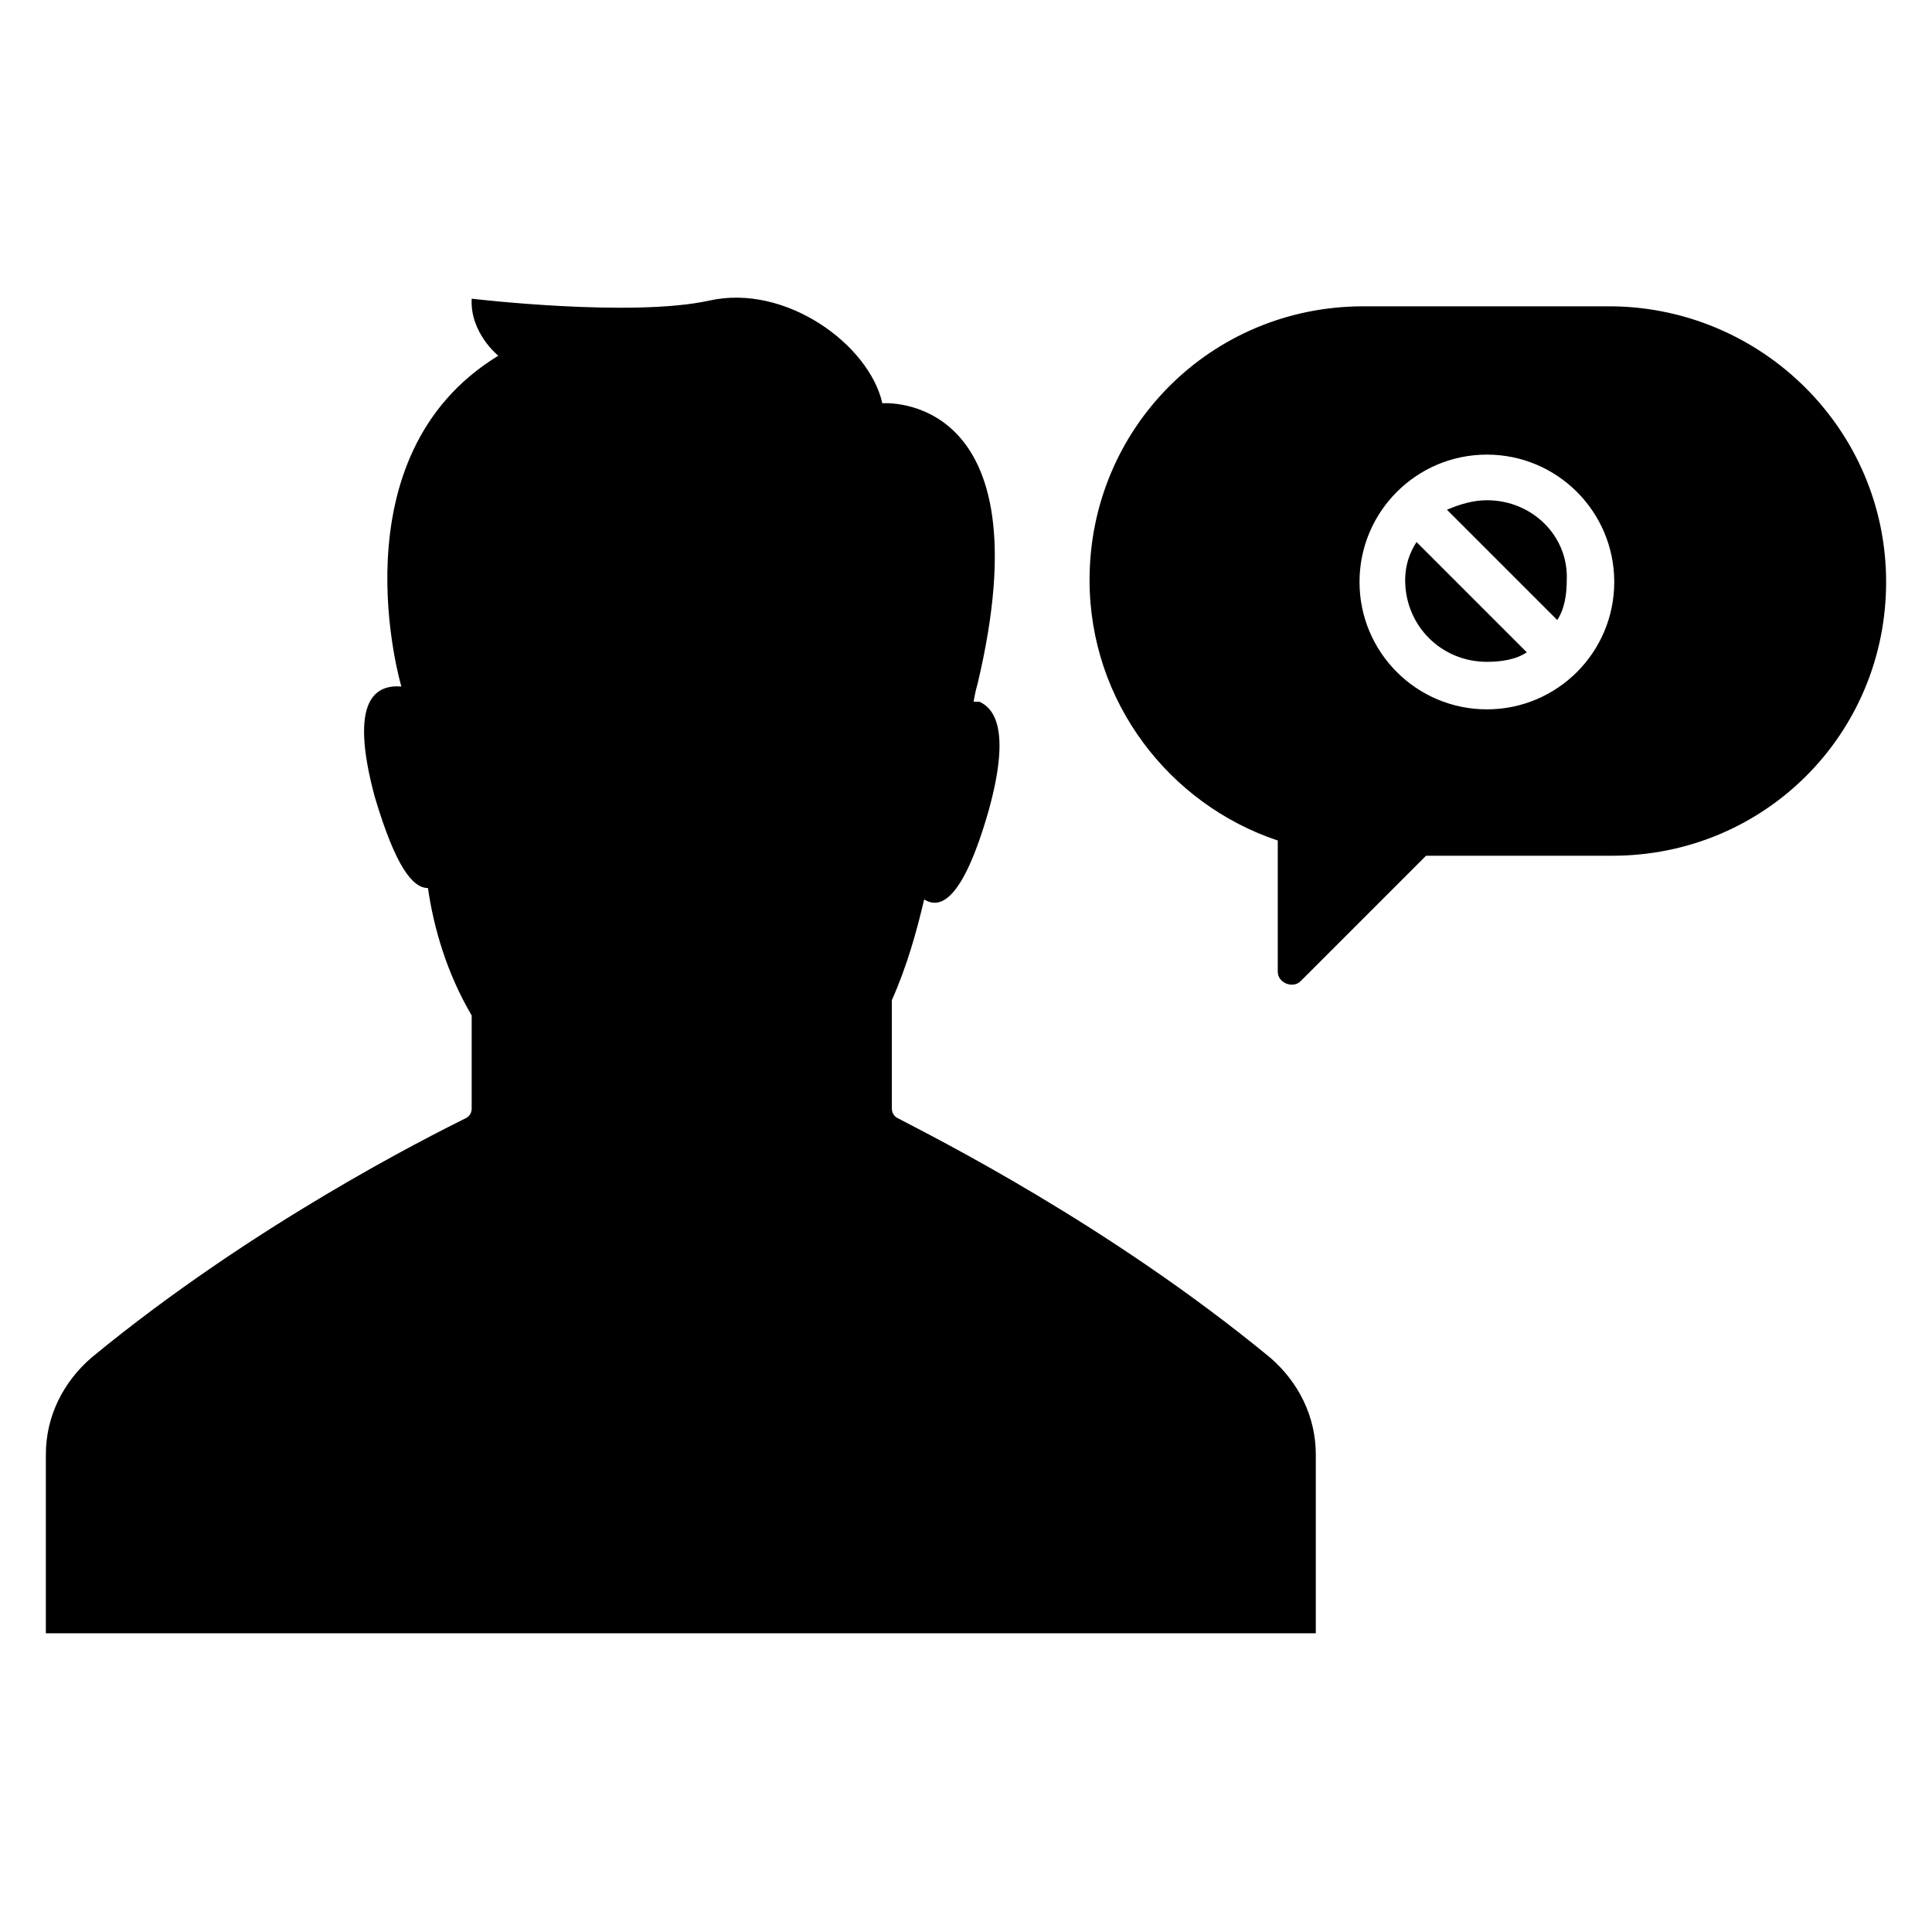
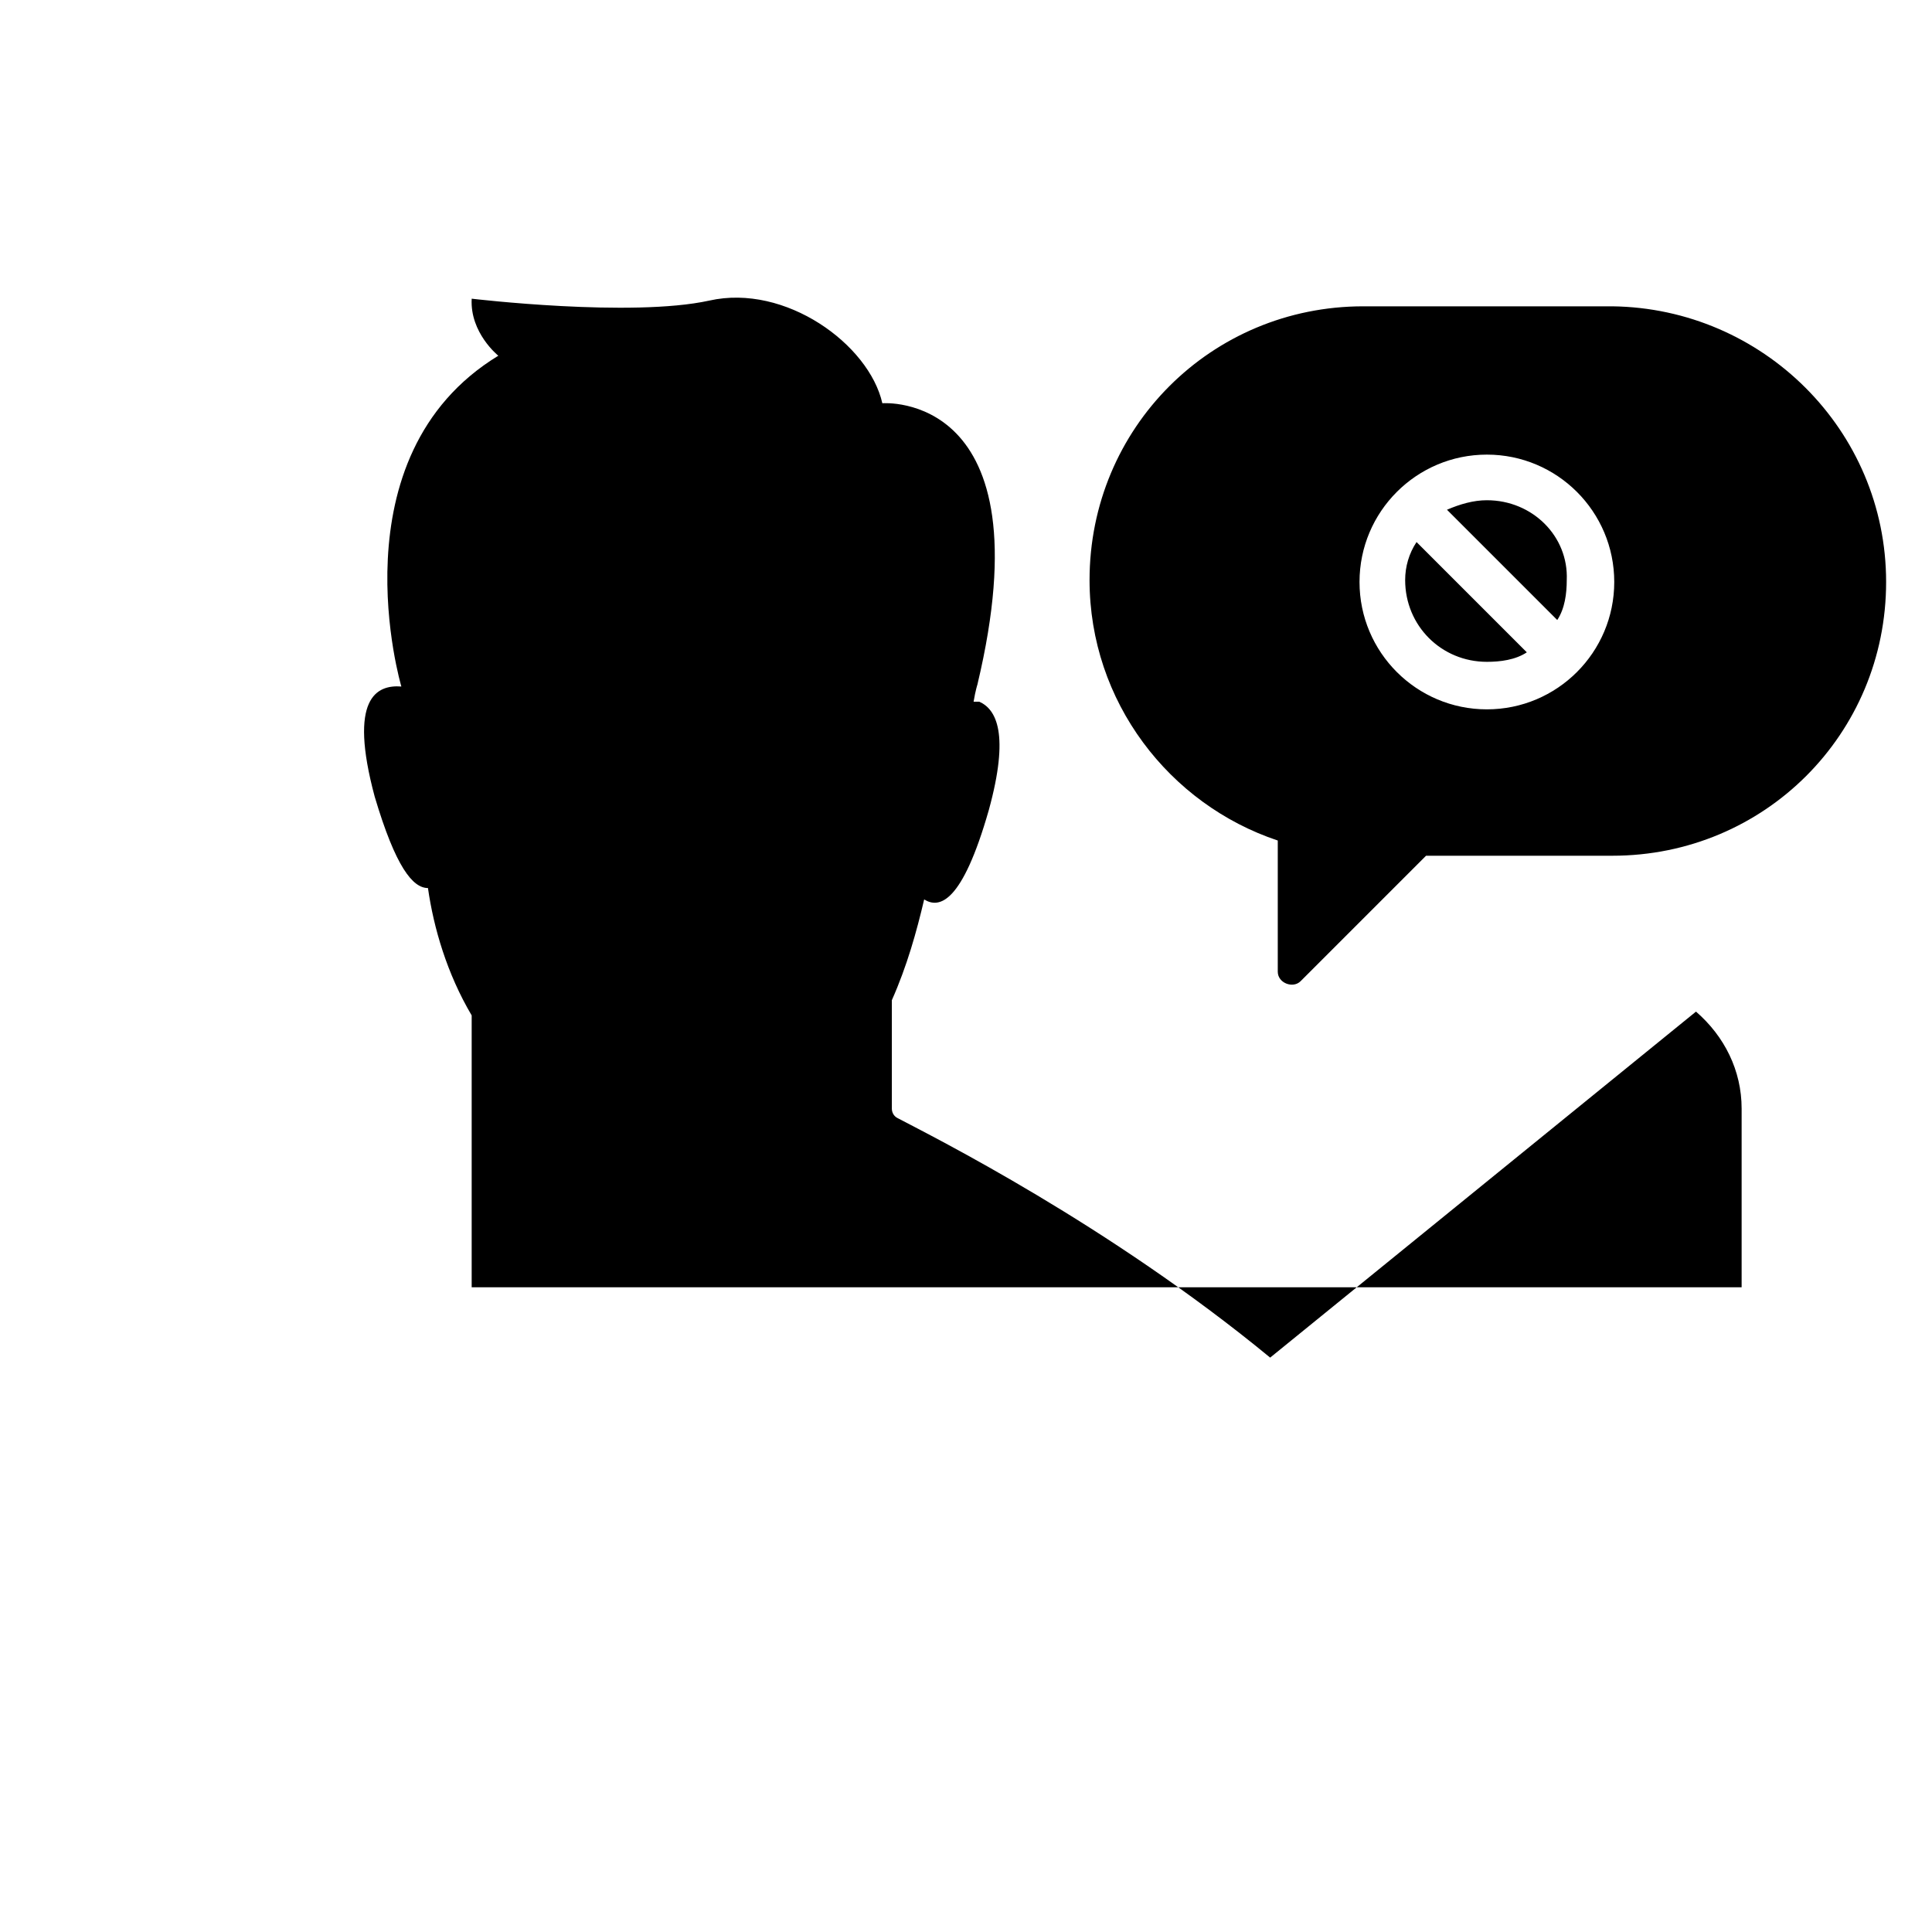
<svg xmlns="http://www.w3.org/2000/svg" fill="#000000" width="800px" height="800px" version="1.1" viewBox="144 144 512 512">
-   <path d="m519.4 287.65 29.223 29.223c-3.023 2.016-7.055 2.519-10.578 2.519-12.09 0-21.664-9.574-21.664-21.664-0.004-3.527 1.004-7.055 3.019-10.078zm18.641-11.082c-3.527 0-7.055 1.008-10.578 2.519l29.223 29.223c2.016-3.023 2.519-7.055 2.519-10.578 0.5-11.594-9.074-21.164-21.164-21.164zm105.8 21.664c0 40.305-32.242 72.547-72.547 72.547h-49.375l-33.25 33.25c-2.016 2.016-6.047 0.504-6.047-2.519v-34.762c-28.719-9.574-49.879-36.777-49.879-69.023 0-40.305 32.242-72.547 72.547-72.547h66c39.801 0.504 72.551 32.75 72.551 73.055zm-72.047 0c0-18.641-15.113-33.754-33.754-33.754s-33.754 15.113-33.754 33.754 15.113 33.754 33.754 33.754 33.754-15.113 33.754-33.754zm-91.188 205.55c-42.824-35.27-89.176-58.445-98.746-63.48-1.008-0.504-1.512-1.512-1.512-2.519v-28.719c4.031-9.07 6.551-18.137 8.566-26.703 4.031 2.519 10.078 1.008 17.129-23.68 5.543-20.152 2.016-26.703-2.519-28.719h-1.512c0.504-3.023 1.008-4.535 1.008-4.535 18.641-78.09-25.191-74.562-25.191-74.562-3.527-15.617-25.695-31.738-45.848-27.207-20.656 4.539-62.977-0.5-62.977-0.5-0.504 9.07 7.055 15.113 7.055 15.113-43.832 26.703-25.695 87.664-25.695 87.664-6.551-0.504-14.105 3.023-7.055 29.223 5.543 18.641 10.078 24.184 14.105 24.184 1.512 10.578 5.039 22.672 11.586 33.754v24.688c0 1.008-0.504 2.016-1.512 2.519-10.07 5.035-56.422 28.211-99.246 63.48-7.559 6.551-12.09 15.617-12.09 25.695v47.359h336.55v-47.359c-0.004-10.078-4.539-19.148-12.094-25.695z" />
+   <path d="m519.4 287.65 29.223 29.223c-3.023 2.016-7.055 2.519-10.578 2.519-12.09 0-21.664-9.574-21.664-21.664-0.004-3.527 1.004-7.055 3.019-10.078zm18.641-11.082c-3.527 0-7.055 1.008-10.578 2.519l29.223 29.223c2.016-3.023 2.519-7.055 2.519-10.578 0.5-11.594-9.074-21.164-21.164-21.164zm105.8 21.664c0 40.305-32.242 72.547-72.547 72.547h-49.375l-33.25 33.25c-2.016 2.016-6.047 0.504-6.047-2.519v-34.762c-28.719-9.574-49.879-36.777-49.879-69.023 0-40.305 32.242-72.547 72.547-72.547h66c39.801 0.504 72.551 32.75 72.551 73.055zm-72.047 0c0-18.641-15.113-33.754-33.754-33.754s-33.754 15.113-33.754 33.754 15.113 33.754 33.754 33.754 33.754-15.113 33.754-33.754zm-91.188 205.55c-42.824-35.27-89.176-58.445-98.746-63.48-1.008-0.504-1.512-1.512-1.512-2.519v-28.719c4.031-9.07 6.551-18.137 8.566-26.703 4.031 2.519 10.078 1.008 17.129-23.68 5.543-20.152 2.016-26.703-2.519-28.719h-1.512c0.504-3.023 1.008-4.535 1.008-4.535 18.641-78.09-25.191-74.562-25.191-74.562-3.527-15.617-25.695-31.738-45.848-27.207-20.656 4.539-62.977-0.5-62.977-0.5-0.504 9.07 7.055 15.113 7.055 15.113-43.832 26.703-25.695 87.664-25.695 87.664-6.551-0.504-14.105 3.023-7.055 29.223 5.543 18.641 10.078 24.184 14.105 24.184 1.512 10.578 5.039 22.672 11.586 33.754v24.688v47.359h336.55v-47.359c-0.004-10.078-4.539-19.148-12.094-25.695z" />
</svg>